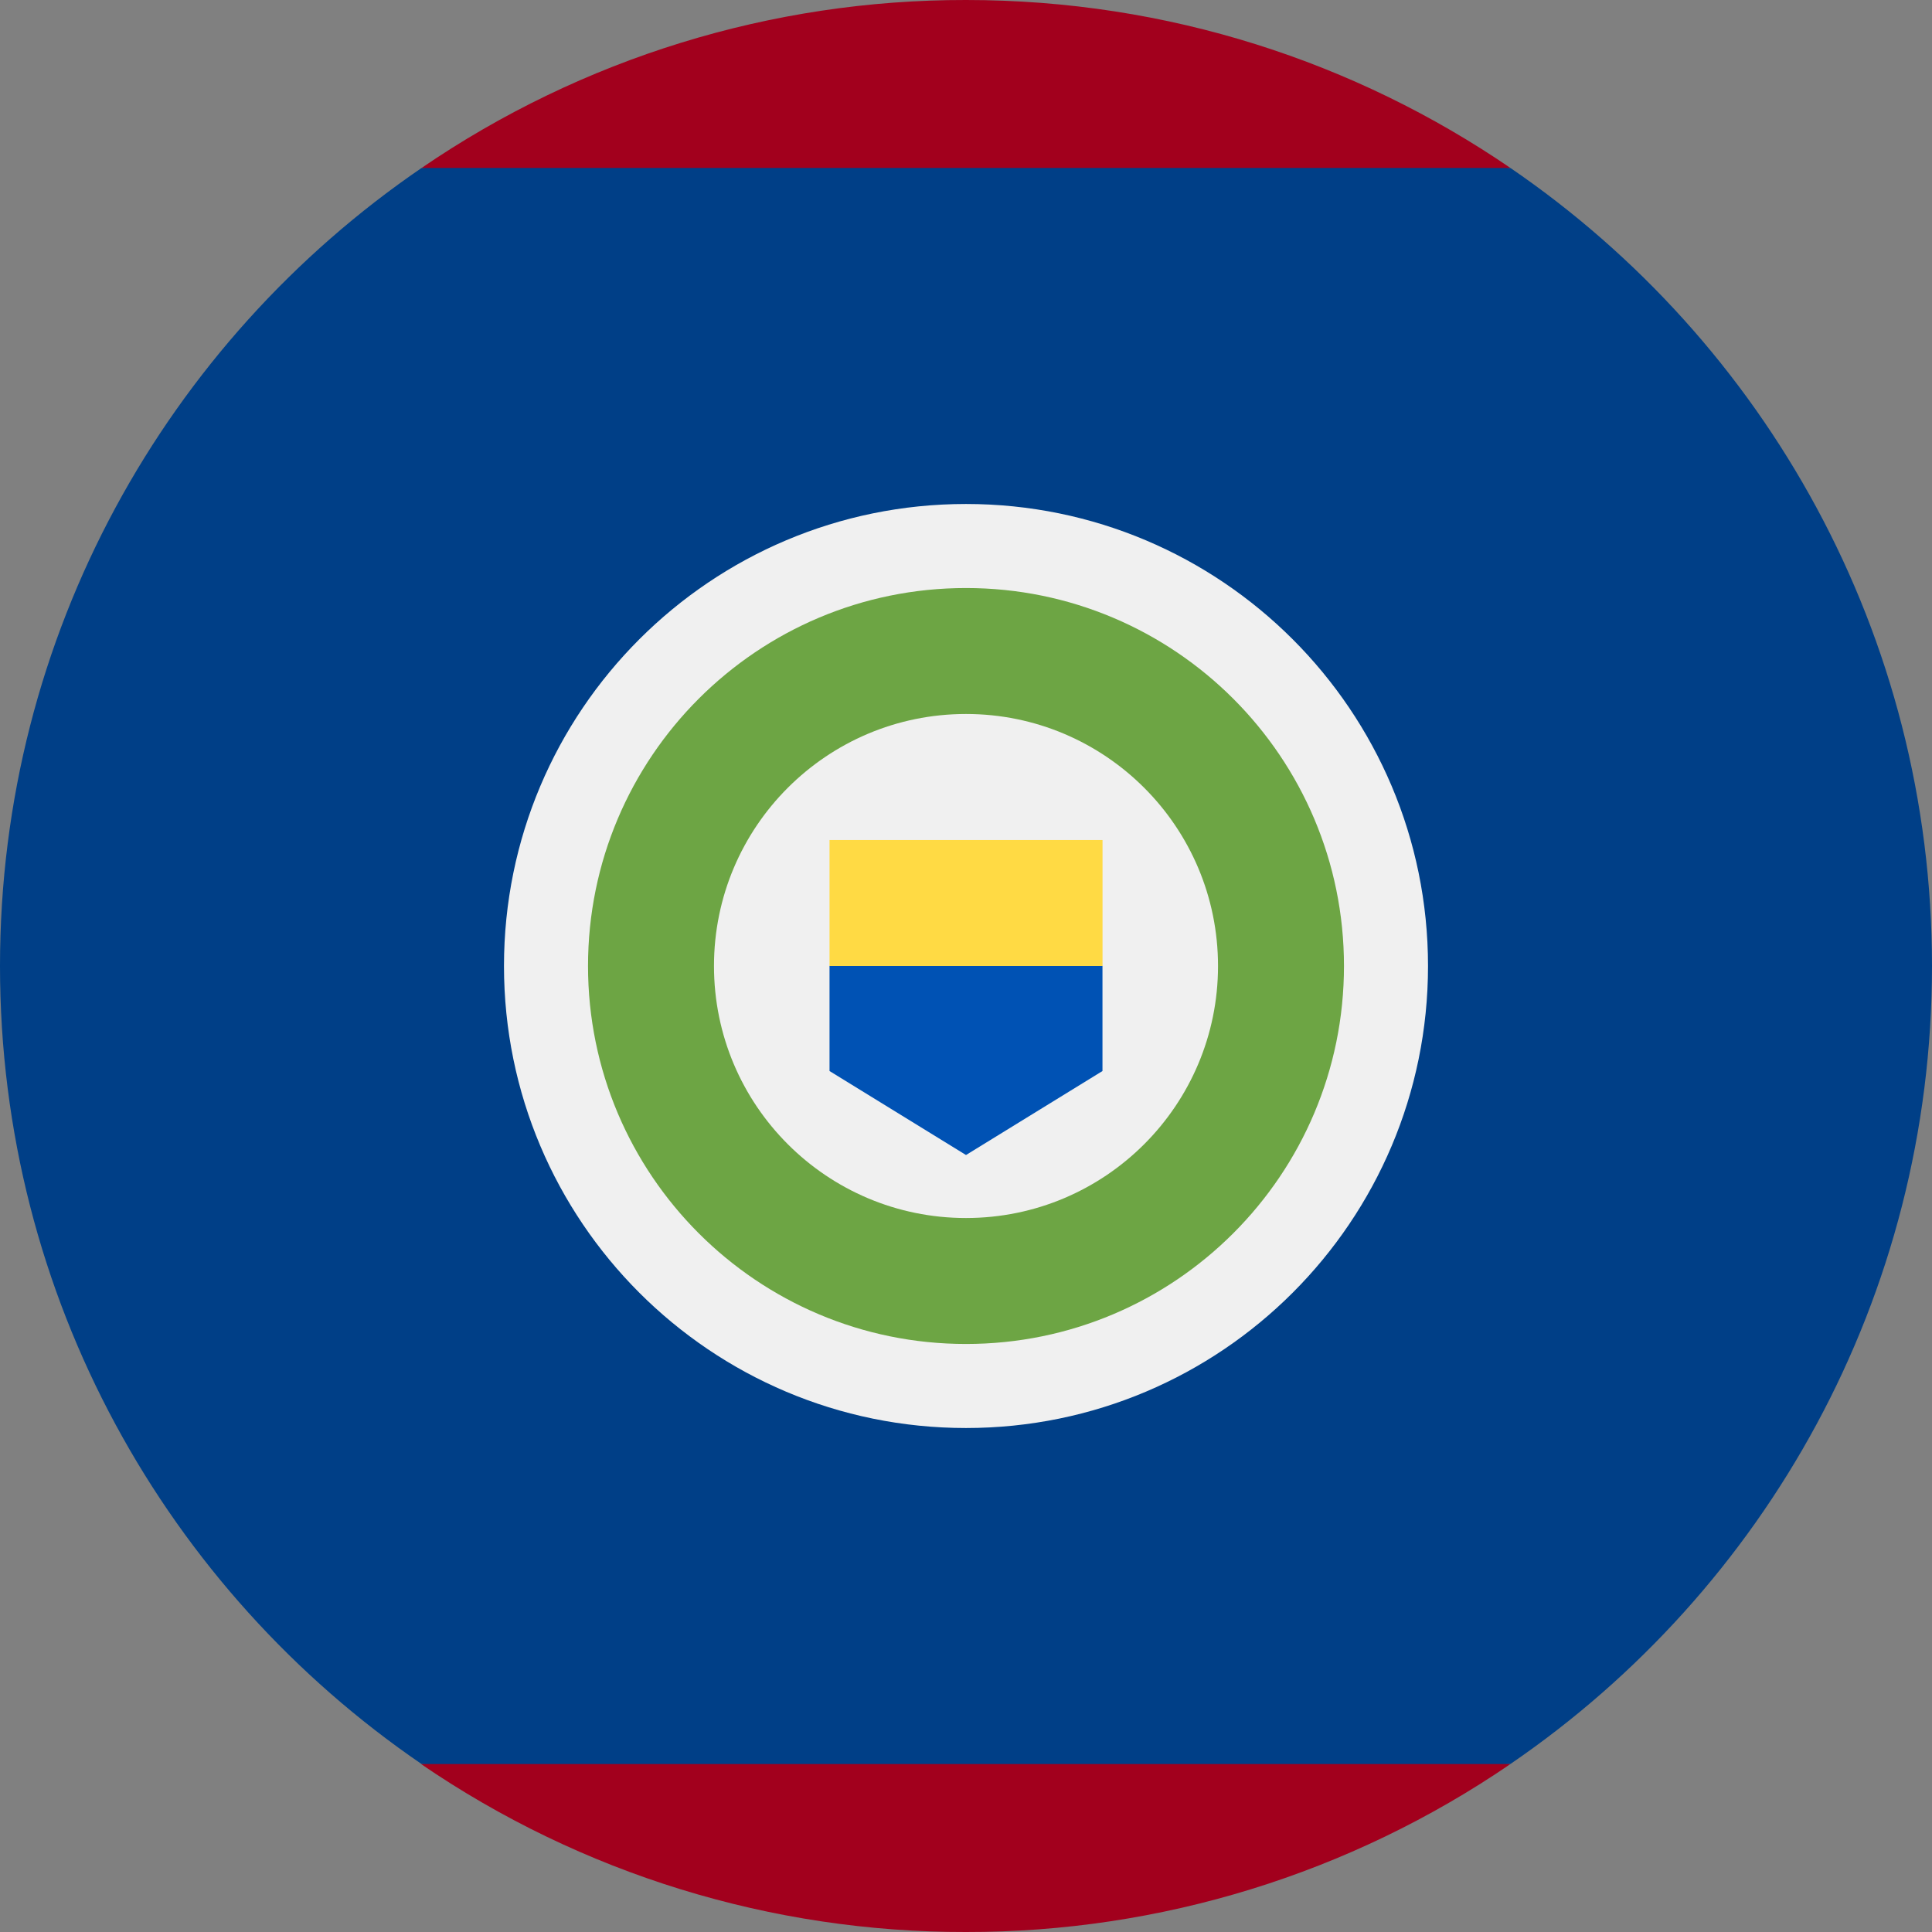
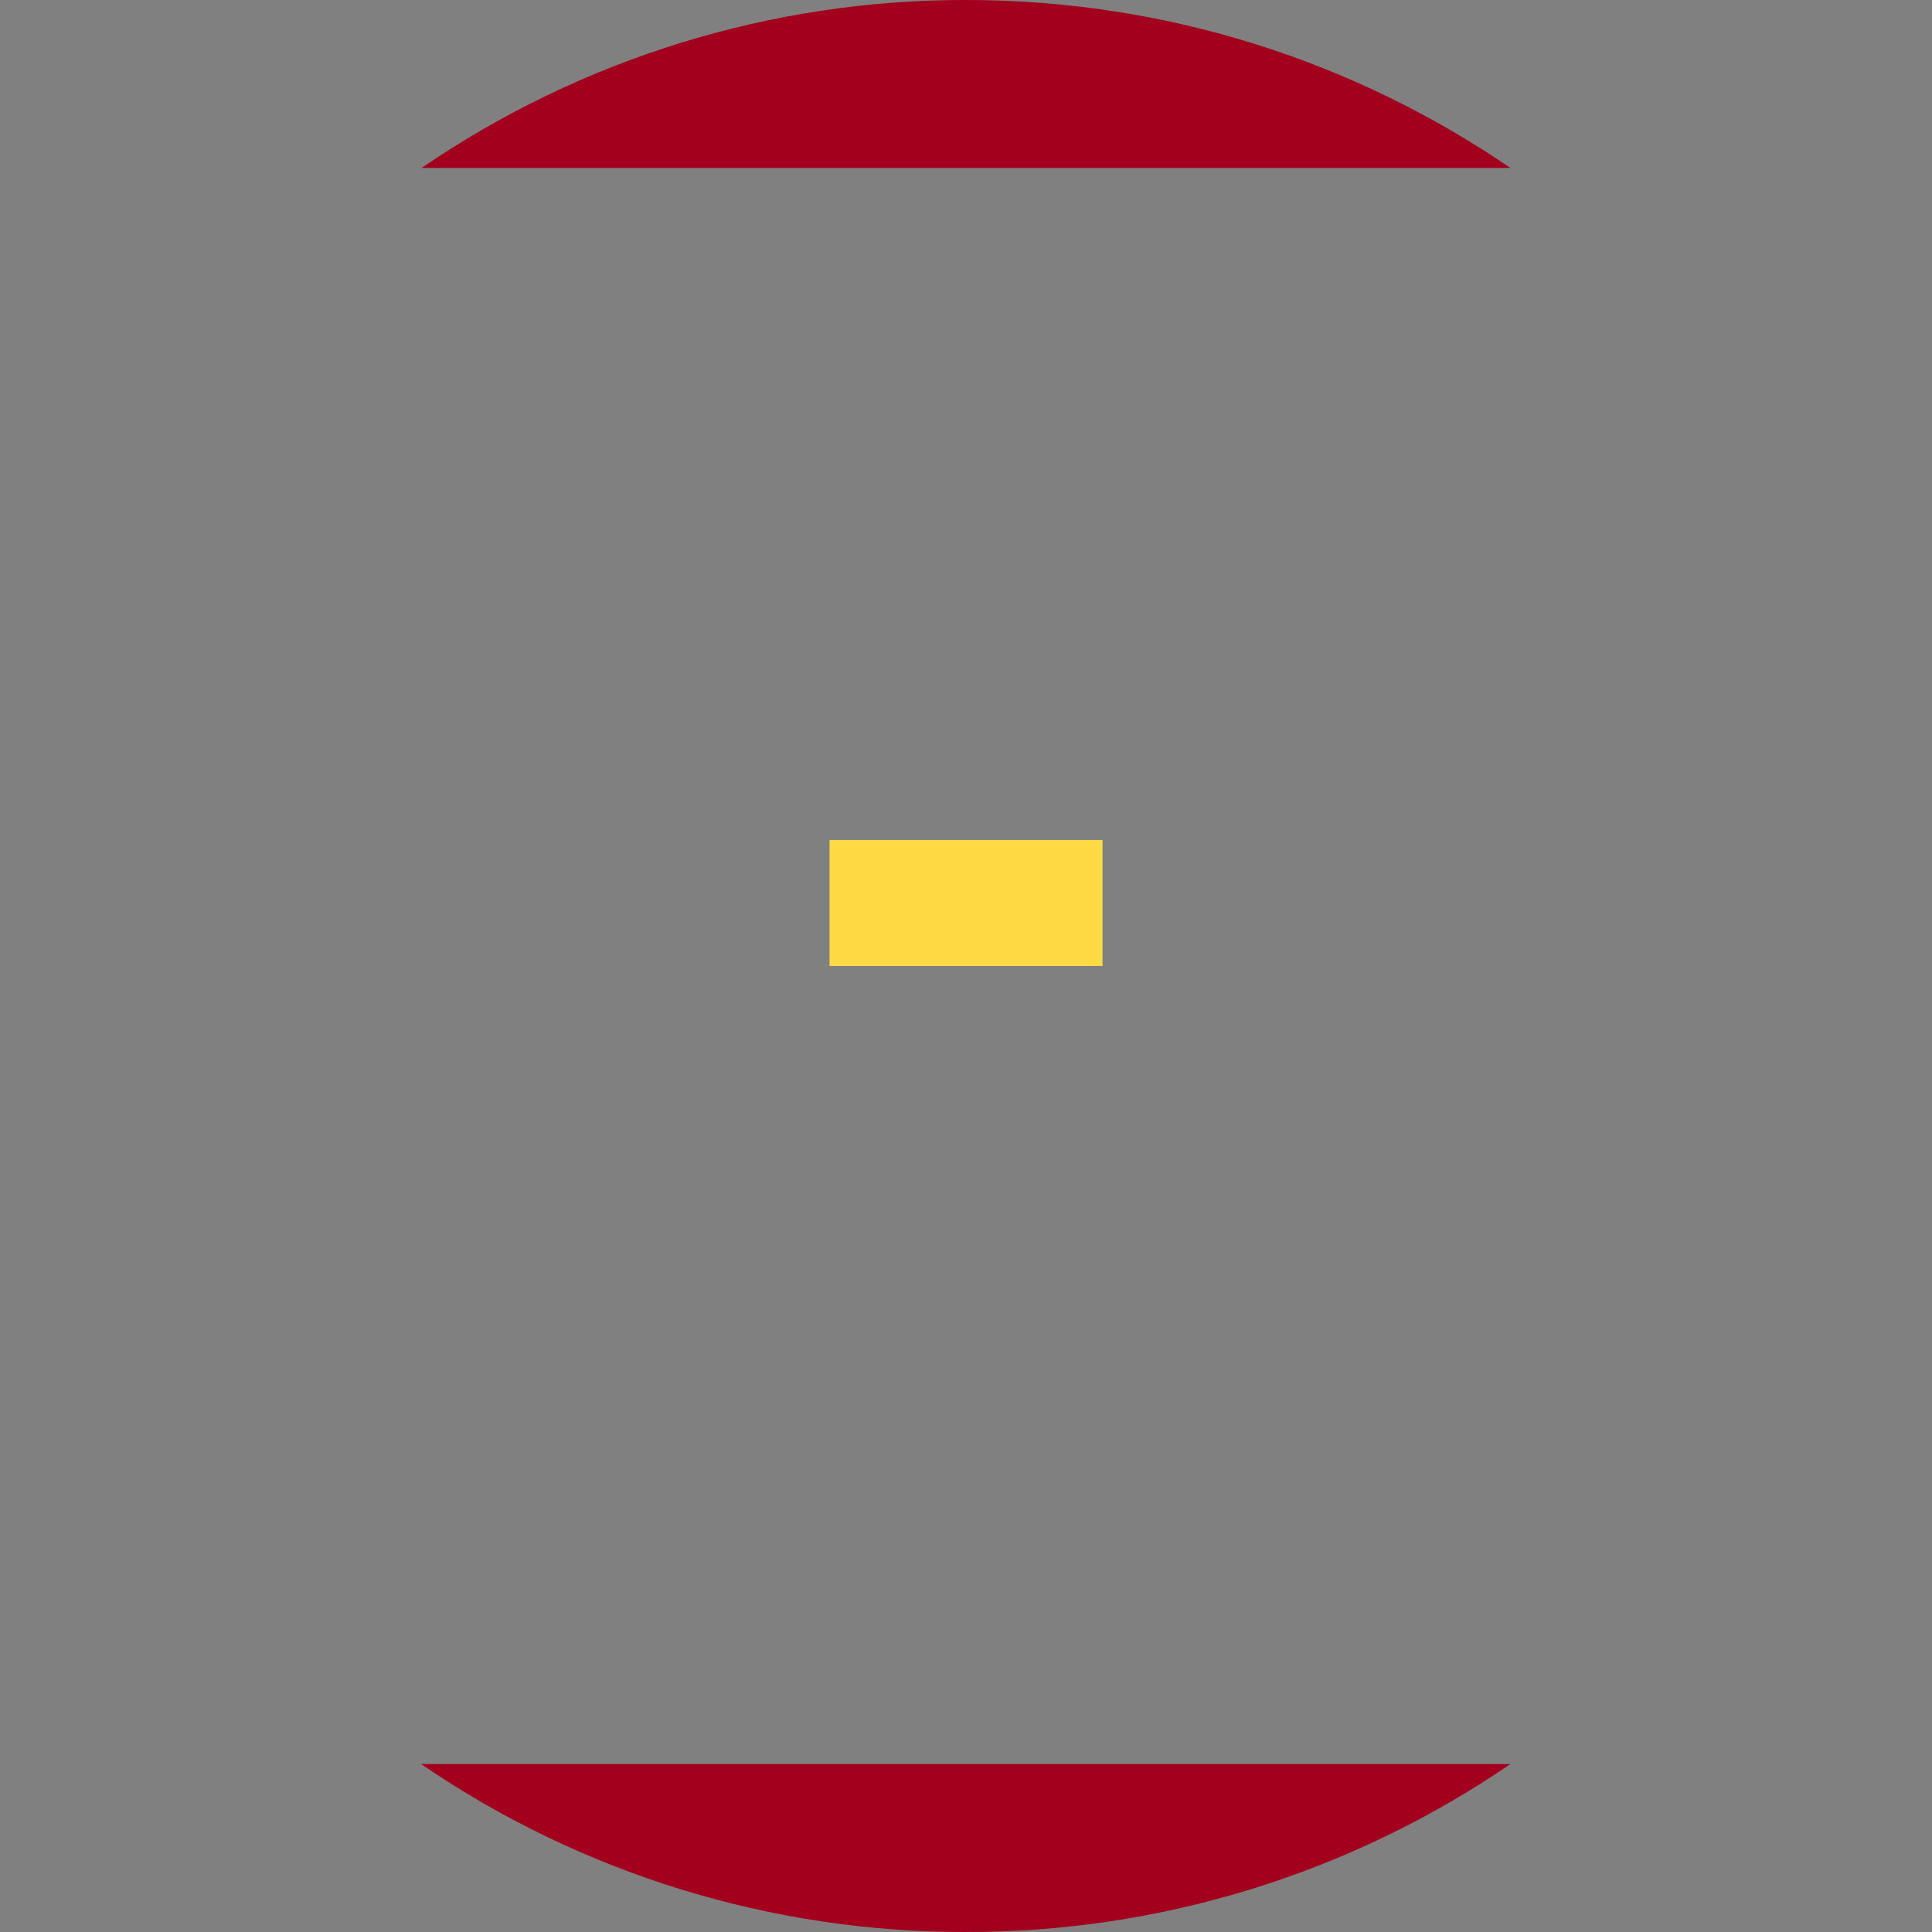
<svg xmlns="http://www.w3.org/2000/svg" fill="none" height="512" viewBox="0 0 36 36" width="512">
  <rect x="0" y="0" width="36" height="36" fill="#808080" stroke="none" />
  <g id="36 Multicolor / Flag / mc_36_flag_belize">
    <g id="mc_36_flag_Belize">
-       <path id="Path" d="m36 18c0-6.178-3.113-11.628-7.855-14.87l-10.145-.782-10.145.782c-4.742 3.242-7.855 8.692-7.855 14.87s3.113 11.628 7.855 14.87l10.145.782 10.145-.783c4.742-3.241 7.855-8.691 7.855-14.869z" fill="#003f87" />
      <path id="Shape" clip-rule="evenodd" d="m18 0c3.764 0 7.257 1.156 10.145 3.13h-20.29c2.988-2.044 6.525-3.135 10.145-3.13zm0 36c-3.624.007-7.164-1.084-10.155-3.13h20.3c-2.988 2.044-6.525 3.135-10.145 3.13z" fill="#a2001d" fill-rule="evenodd" />
-       <path id="Oval" d="m18 26.609c4.755 0 8.609-3.854 8.609-8.609s-3.854-8.609-8.609-8.609-8.609 3.854-8.609 8.609 3.854 8.609 8.609 8.609z" fill="#f0f0f0" />
-       <path id="Oval_2" d="m18 25.043c3.89 0 7.043-3.153 7.043-7.043 0-3.89-3.153-7.043-7.043-7.043s-7.043 3.153-7.043 7.043c0 3.89 3.153 7.043 7.043 7.043z" fill="#6da544" />
-       <path id="Oval_3" d="m18 22.696c2.594 0 4.696-2.103 4.696-4.696 0-2.594-2.103-4.696-4.696-4.696s-4.696 2.102-4.696 4.696c0 2.594 2.103 4.696 4.696 4.696z" fill="#f0f0f0" />
-       <path id="Path_2" d="m18 16.826-2.543 1.174v1.957l2.543 1.565 2.543-1.565v-1.957z" fill="#0052b4" />
      <path id="Path_3" d="m15.457 15.652h5.087v2.348h-5.087z" fill="#ffda44" />
    </g>
  </g>
</svg>